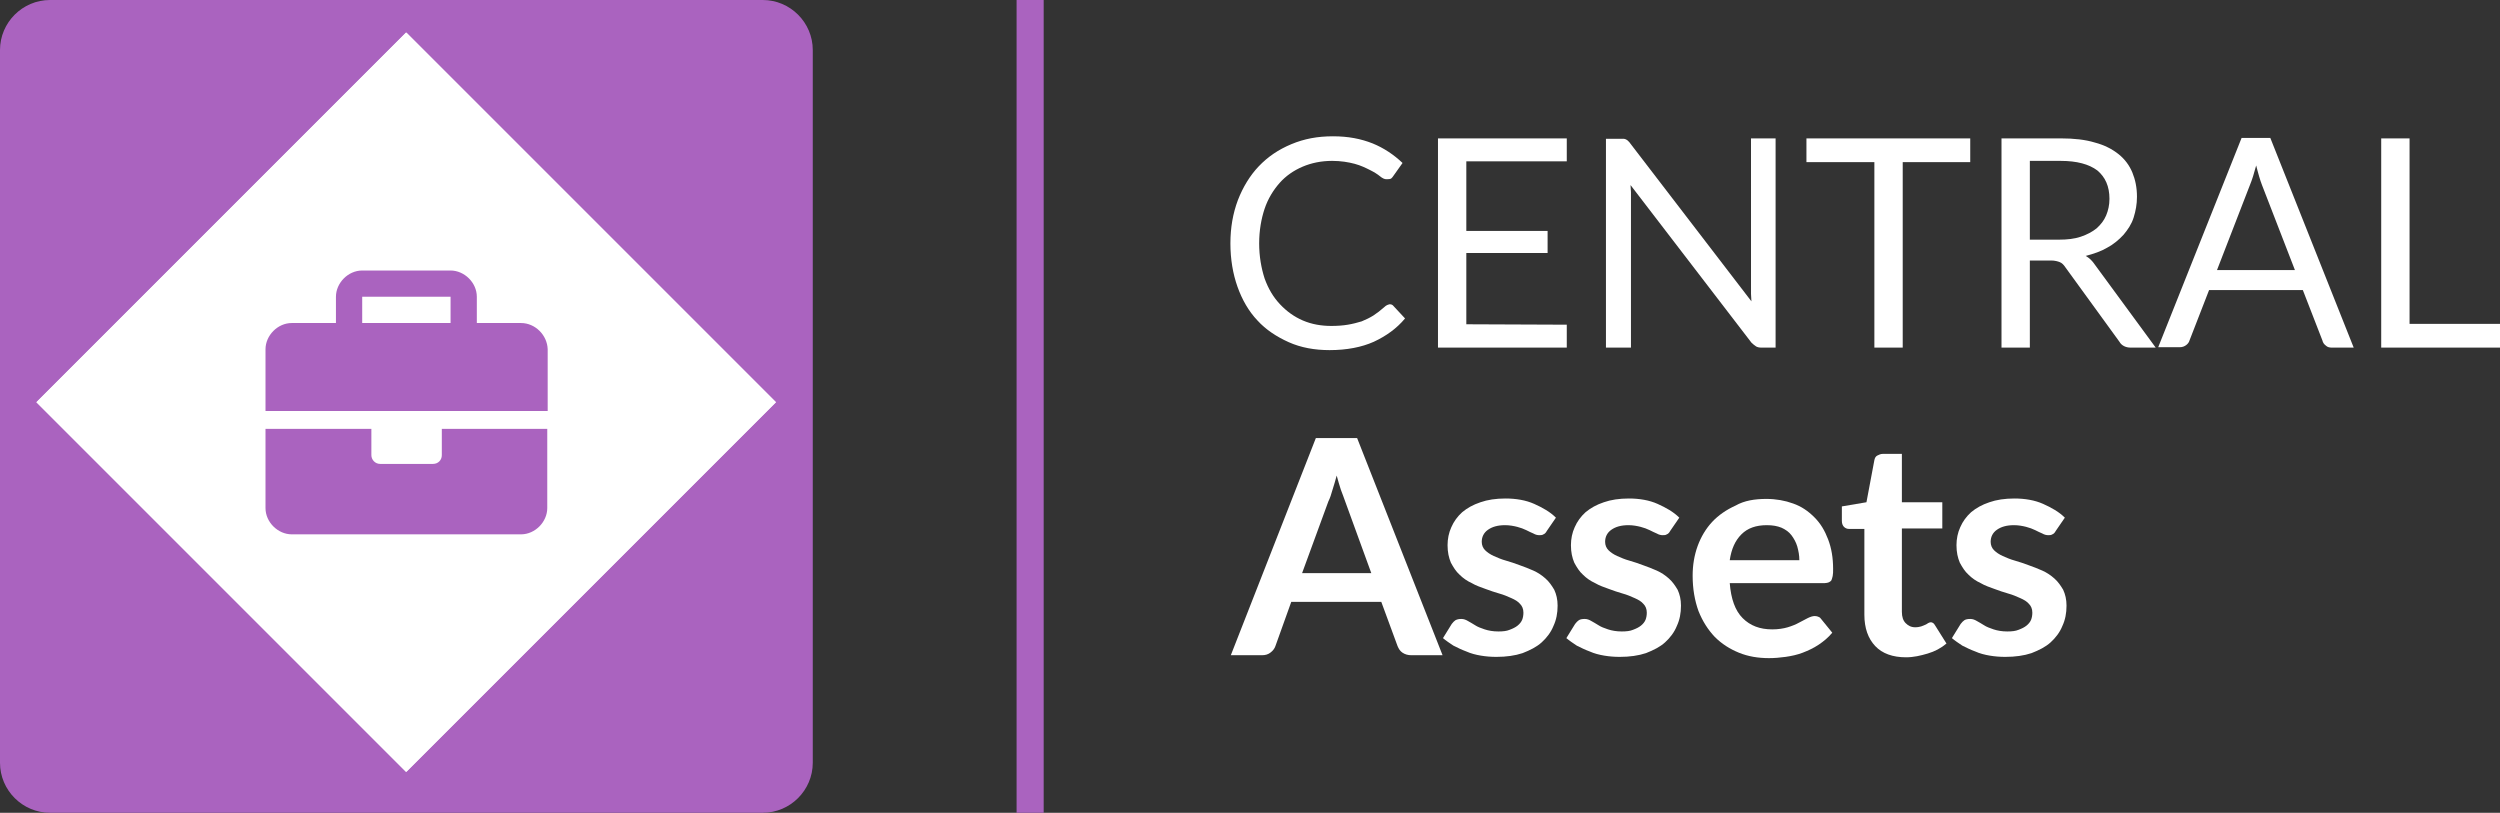
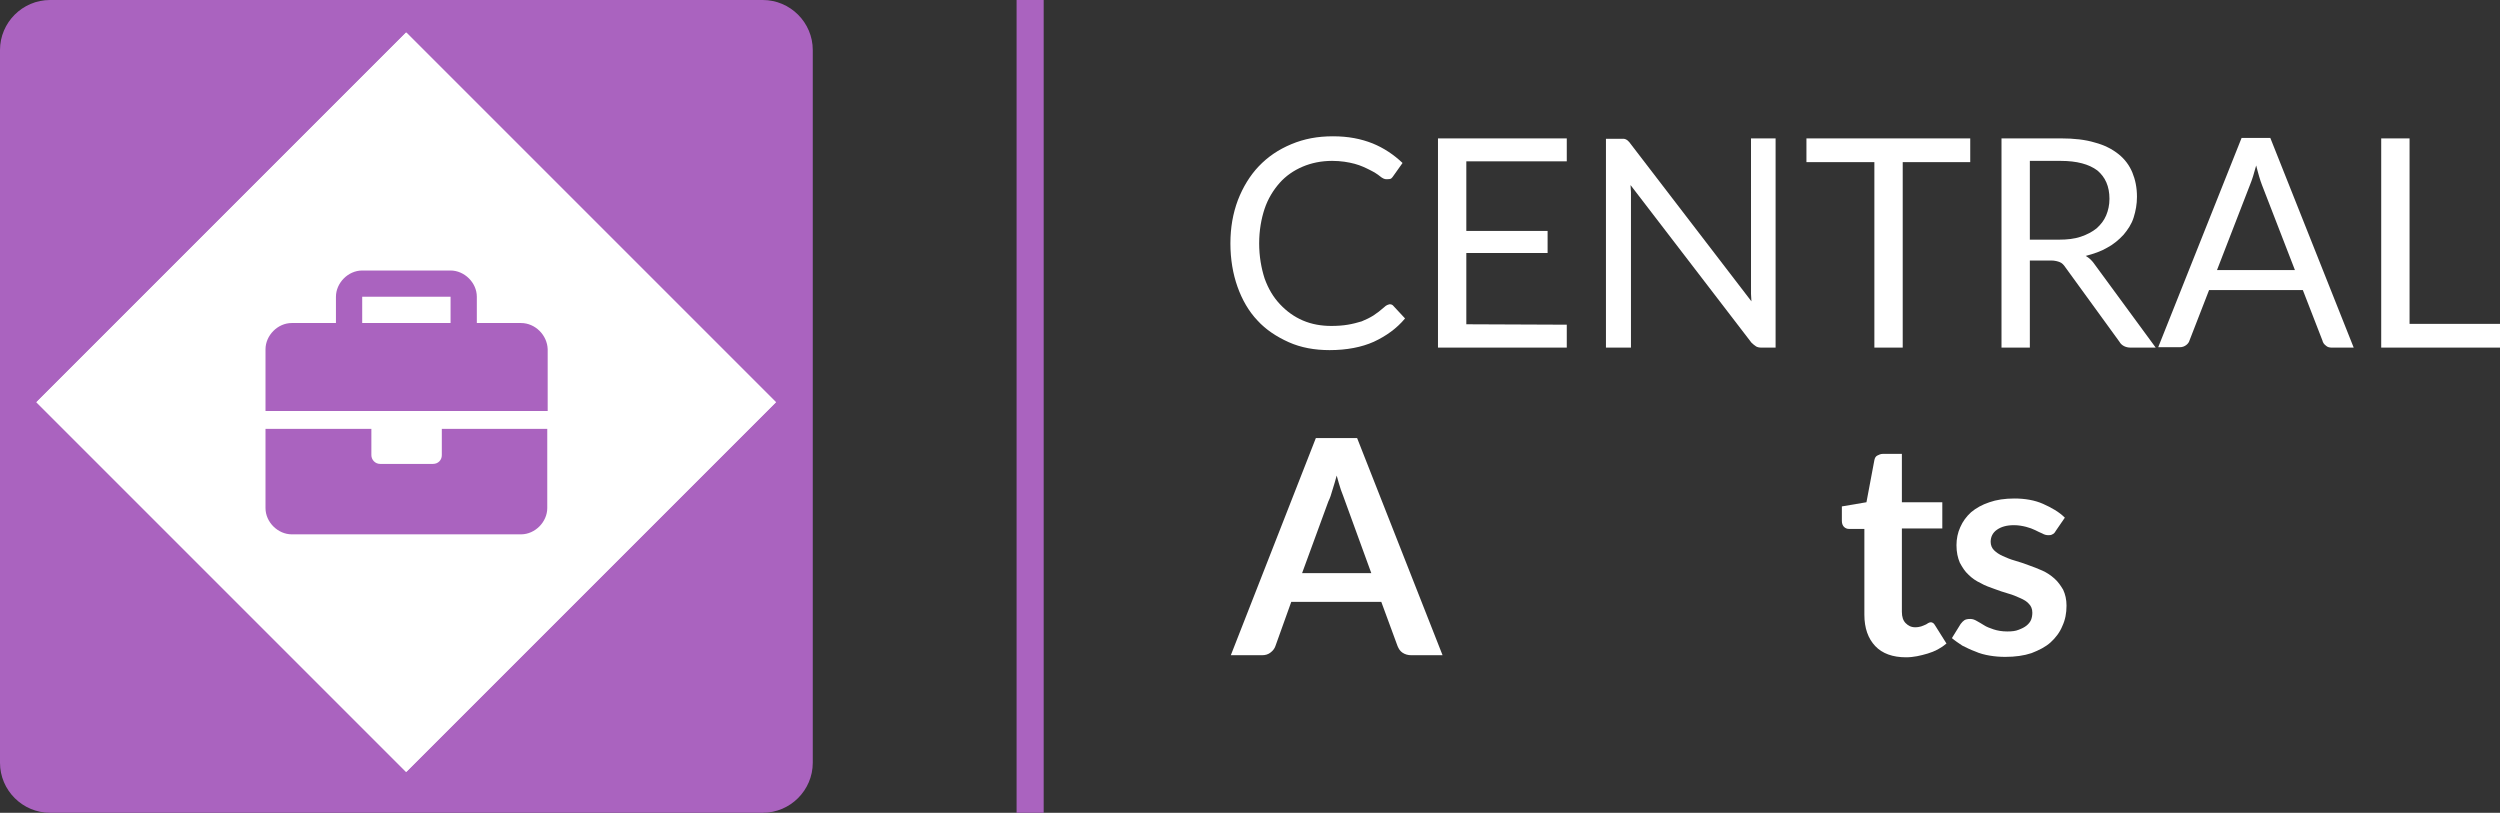
<svg xmlns="http://www.w3.org/2000/svg" version="1.1" id="Layer_1" x="0px" y="0px" viewBox="0 0 599.8 195" style="enable-background:new 0 0 599.8 195;" xml:space="preserve">
  <rect x="0" y="0" width="599.8" height="195" fill="#333333" stroke="none" />
  <style type="text/css">
	.st0{fill:#AA63BF;}
	.st1{fill:#FFFFFF;}
</style>
  <g>
    <g id="a">
      <g>
        <path class="st0" d="M12,0h171c6.6,0,12,5.4,12,12v171c0,6.6-5.4,12-12,12H12c-6.6,0-12-5.4-12-12V12C0,5.4,5.4,0,12,0z" />
        <g>
          <polygon class="st1" points="97.4,185.2 8.7,96.5 97.4,7.8 186.1,96.5     " />
          <polygon class="st1" points="97.5,185.2 8.8,96.5 97.5,7.8 186.2,96.5     " />
        </g>
        <path class="st0" d="M106,109.2c0,1.2-0.9,2.1-2.1,2.1H91.2c-1.2,0-2.1-1-2.1-2.1v-6.3H63.7v19c0,3.4,3,6.3,6.3,6.3h55     c3.4,0,6.3-3,6.3-6.3v-19H106V109.2z M125,77.5h-10.6v-6.3c0-3.4-3-6.3-6.3-6.3H86.9c-3.4,0-6.3,3-6.3,6.3v6.3H70     c-3.4,0-6.3,3-6.3,6.3v14.8h67.7V83.8C131.3,80.4,128.4,77.5,125,77.5z M108.1,77.5H86.9v-6.3h21.2V77.5z" />
        <g>
          <path class="st1" d="M346.1,157.2h-7.5c-0.8,0-1.5-0.2-2.1-0.6s-0.9-0.9-1.2-1.6l-3.9-10.6h-21.6L306,155      c-0.2,0.6-0.6,1.1-1.1,1.5c-0.6,0.5-1.3,0.7-2.1,0.7h-7.5l20.4-52.1h9.9L346.1,157.2z M312.4,137.5H329l-6.3-17.3      c-0.3-0.8-0.6-1.7-1-2.7c-0.3-1-0.7-2.2-1-3.4c-0.3,1.2-0.7,2.4-1,3.4c-0.3,1.1-0.6,2-1,2.8L312.4,137.5z" />
-           <path class="st1" d="M371.1,127.4c-0.2,0.4-0.5,0.7-0.8,0.8c-0.3,0.2-0.6,0.2-1,0.2c-0.4,0-0.9-0.1-1.4-0.4      c-0.5-0.2-1.1-0.5-1.7-0.8c-0.6-0.3-1.4-0.6-2.2-0.8c-0.8-0.2-1.8-0.4-2.9-0.4c-1.8,0-3.1,0.4-4.1,1.1c-1,0.7-1.5,1.7-1.5,2.9      c0,0.8,0.3,1.5,0.8,2c0.5,0.5,1.2,1,2.1,1.4s1.8,0.8,2.9,1.1c1.1,0.3,2.2,0.7,3.3,1.1s2.2,0.8,3.3,1.3c1.1,0.5,2,1.1,2.9,1.9      c0.9,0.8,1.5,1.7,2.1,2.7c0.5,1.1,0.8,2.3,0.8,3.8c0,1.8-0.3,3.4-1,4.9c-0.6,1.5-1.6,2.8-2.8,3.9c-1.2,1.1-2.8,1.9-4.6,2.6      c-1.8,0.6-3.9,0.9-6.3,0.9c-1.3,0-2.5-0.1-3.7-0.3c-1.2-0.2-2.4-0.5-3.5-1c-1.1-0.4-2.1-0.9-3.1-1.4c-0.9-0.6-1.8-1.2-2.5-1.8      l2.1-3.4c0.3-0.4,0.6-0.7,0.9-0.9c0.4-0.2,0.8-0.3,1.4-0.3c0.6,0,1.1,0.2,1.6,0.5c0.5,0.3,1.1,0.6,1.7,1c0.6,0.4,1.4,0.7,2.3,1      c0.9,0.3,2,0.5,3.3,0.5c1.1,0,2-0.1,2.7-0.4c0.8-0.3,1.4-0.6,1.9-1s0.9-0.9,1.1-1.4s0.3-1.1,0.3-1.7c0-0.9-0.3-1.6-0.8-2.1      c-0.5-0.6-1.2-1-2.1-1.4c-0.9-0.4-1.8-0.8-2.9-1.1c-1.1-0.3-2.2-0.7-3.3-1.1s-2.3-0.8-3.3-1.4c-1.1-0.5-2.1-1.2-2.9-2      c-0.9-0.8-1.5-1.8-2.1-2.9c-0.5-1.2-0.8-2.5-0.8-4.2c0-1.5,0.3-3,0.9-4.3c0.6-1.4,1.5-2.6,2.6-3.6c1.2-1,2.6-1.8,4.4-2.4      c1.7-0.6,3.7-0.9,6-0.9c2.5,0,4.9,0.4,6.9,1.3s3.8,1.9,5.2,3.3L371.1,127.4z" />
-           <path class="st1" d="M400.7,127.4c-0.2,0.4-0.5,0.7-0.8,0.8c-0.3,0.2-0.6,0.2-1,0.2c-0.4,0-0.9-0.1-1.4-0.4      c-0.5-0.2-1.1-0.5-1.7-0.8c-0.6-0.3-1.4-0.6-2.2-0.8c-0.8-0.2-1.8-0.4-2.9-0.4c-1.8,0-3.1,0.4-4.1,1.1c-1,0.7-1.5,1.7-1.5,2.9      c0,0.8,0.3,1.5,0.8,2c0.5,0.5,1.2,1,2.1,1.4s1.8,0.8,2.9,1.1c1.1,0.3,2.2,0.7,3.3,1.1s2.2,0.8,3.3,1.3c1.1,0.5,2,1.1,2.9,1.9      c0.9,0.8,1.5,1.7,2.1,2.7c0.5,1.1,0.8,2.3,0.8,3.8c0,1.8-0.3,3.4-1,4.9c-0.6,1.5-1.6,2.8-2.8,3.9c-1.2,1.1-2.8,1.9-4.6,2.6      c-1.8,0.6-3.9,0.9-6.3,0.9c-1.3,0-2.5-0.1-3.7-0.3c-1.2-0.2-2.4-0.5-3.5-1c-1.1-0.4-2.1-0.9-3.1-1.4c-0.9-0.6-1.8-1.2-2.5-1.8      l2.1-3.4c0.3-0.4,0.6-0.7,0.9-0.9s0.8-0.3,1.4-0.3c0.6,0,1.1,0.2,1.6,0.5s1.1,0.6,1.7,1c0.6,0.4,1.4,0.7,2.3,1      c0.9,0.3,2,0.5,3.3,0.5c1.1,0,2-0.1,2.7-0.4c0.8-0.3,1.4-0.6,1.9-1s0.9-0.9,1.1-1.4s0.3-1.1,0.3-1.7c0-0.9-0.3-1.6-0.8-2.1      c-0.5-0.6-1.2-1-2.1-1.4c-0.9-0.4-1.8-0.8-2.9-1.1c-1.1-0.3-2.2-0.7-3.3-1.1s-2.3-0.8-3.3-1.4c-1.1-0.5-2.1-1.2-2.9-2      c-0.9-0.8-1.5-1.8-2.1-2.9c-0.5-1.2-0.8-2.5-0.8-4.2c0-1.5,0.3-3,0.9-4.3c0.6-1.4,1.5-2.6,2.6-3.6c1.2-1,2.6-1.8,4.4-2.4      c1.7-0.6,3.7-0.9,6-0.9c2.5,0,4.9,0.4,6.9,1.3s3.8,1.9,5.2,3.3L400.7,127.4z" />
-           <path class="st1" d="M423.8,119.7c2.3,0,4.5,0.4,6.4,1.1c2,0.7,3.6,1.8,5.1,3.3s2.5,3.2,3.3,5.3s1.2,4.4,1.2,7.1      c0,0.7,0,1.2-0.1,1.7c-0.1,0.4-0.2,0.8-0.3,1s-0.4,0.4-0.6,0.5c-0.3,0.1-0.6,0.2-1,0.2h-22.8c0.3,3.8,1.3,6.6,3.1,8.4      c1.8,1.8,4.1,2.7,7.1,2.7c1.4,0,2.7-0.2,3.7-0.5s2-0.7,2.7-1.1c0.8-0.4,1.5-0.8,2.1-1.1c0.6-0.3,1.2-0.5,1.7-0.5      c0.4,0,0.7,0.1,0.9,0.2c0.3,0.1,0.5,0.3,0.7,0.6l2.6,3.2c-1,1.2-2.1,2.1-3.3,2.9c-1.2,0.8-2.5,1.4-3.8,1.9      c-1.3,0.5-2.7,0.8-4.1,1c-1.4,0.2-2.7,0.3-4,0.3c-2.6,0-5-0.4-7.2-1.3c-2.2-0.9-4.1-2.1-5.8-3.8c-1.6-1.7-2.9-3.7-3.9-6.2      c-0.9-2.5-1.4-5.3-1.4-8.5c0-2.5,0.4-4.9,1.2-7.1c0.8-2.2,2-4.2,3.5-5.8c1.5-1.6,3.4-2.9,5.6-3.9      C418.5,120.1,421,119.7,423.8,119.7z M423.9,126c-2.6,0-4.6,0.7-6.1,2.2c-1.5,1.5-2.4,3.5-2.8,6.2h16.7c0-1.2-0.2-2.2-0.5-3.3      c-0.3-1-0.8-1.9-1.4-2.7c-0.6-0.8-1.5-1.4-2.4-1.8C426.4,126.2,425.3,126,423.9,126z" />
          <path class="st1" d="M457.3,157.7c-3.2,0-5.7-0.9-7.4-2.7c-1.7-1.8-2.6-4.3-2.6-7.5v-20.6h-3.7c-0.5,0-0.9-0.2-1.2-0.5      c-0.3-0.3-0.5-0.8-0.5-1.4v-3.5l5.9-1l1.9-10.1c0.1-0.5,0.3-0.9,0.7-1.1s0.8-0.4,1.3-0.4h4.6v11.6h9.7v6.3h-9.7v20      c0,1.2,0.3,2.1,0.9,2.7c0.6,0.6,1.3,1,2.3,1c0.6,0,1-0.1,1.4-0.2c0.4-0.1,0.7-0.3,1-0.4c0.3-0.1,0.5-0.3,0.7-0.4      c0.2-0.1,0.4-0.2,0.6-0.2c0.3,0,0.5,0.1,0.6,0.2c0.2,0.1,0.3,0.3,0.5,0.6l2.7,4.3c-1.3,1.1-2.8,1.9-4.5,2.4      S459.1,157.7,457.3,157.7z" />
          <path class="st1" d="M493.2,127.4c-0.2,0.4-0.5,0.7-0.8,0.8c-0.3,0.2-0.6,0.2-1,0.2c-0.4,0-0.9-0.1-1.4-0.4      c-0.5-0.2-1.1-0.5-1.7-0.8c-0.6-0.3-1.4-0.6-2.2-0.8c-0.8-0.2-1.8-0.4-2.9-0.4c-1.8,0-3.1,0.4-4.1,1.1c-1,0.7-1.5,1.7-1.5,2.9      c0,0.8,0.3,1.5,0.8,2c0.5,0.5,1.2,1,2.1,1.4s1.8,0.8,2.9,1.1c1.1,0.3,2.2,0.7,3.3,1.1s2.2,0.8,3.3,1.3c1.1,0.5,2,1.1,2.9,1.9      c0.9,0.8,1.5,1.7,2.1,2.7c0.5,1.1,0.8,2.3,0.8,3.8c0,1.8-0.3,3.4-1,4.9c-0.6,1.5-1.6,2.8-2.8,3.9c-1.2,1.1-2.8,1.9-4.6,2.6      c-1.8,0.6-3.9,0.9-6.3,0.9c-1.3,0-2.5-0.1-3.7-0.3c-1.2-0.2-2.4-0.5-3.5-1c-1.1-0.4-2.1-0.9-3.1-1.4c-0.9-0.6-1.8-1.2-2.5-1.8      l2.1-3.4c0.3-0.4,0.6-0.7,0.9-0.9s0.8-0.3,1.4-0.3c0.6,0,1.1,0.2,1.6,0.5s1.1,0.6,1.7,1c0.6,0.4,1.4,0.7,2.3,1      c0.9,0.3,2,0.5,3.3,0.5c1.1,0,2-0.1,2.7-0.4c0.8-0.3,1.4-0.6,1.9-1s0.9-0.9,1.1-1.4s0.3-1.1,0.3-1.7c0-0.9-0.3-1.6-0.8-2.1      c-0.5-0.6-1.2-1-2.1-1.4c-0.9-0.4-1.8-0.8-2.9-1.1c-1.1-0.3-2.2-0.7-3.3-1.1s-2.3-0.8-3.3-1.4c-1.1-0.5-2.1-1.2-2.9-2      c-0.9-0.8-1.5-1.8-2.1-2.9c-0.5-1.2-0.8-2.5-0.8-4.2c0-1.5,0.3-3,0.9-4.3c0.6-1.4,1.5-2.6,2.6-3.6c1.2-1,2.6-1.8,4.4-2.4      c1.7-0.6,3.7-0.9,6-0.9c2.5,0,4.9,0.4,6.9,1.3s3.8,1.9,5.2,3.3L493.2,127.4z" />
        </g>
        <g>
          <path class="st1" d="M333.4,73c0.4,0,0.7,0.1,1,0.5l2.7,2.9c-2,2.4-4.5,4.2-7.5,5.6c-2.9,1.3-6.5,2-10.6,2      c-3.6,0-6.9-0.6-9.8-1.9s-5.5-3-7.5-5.2c-2.1-2.2-3.7-5-4.8-8.1s-1.7-6.6-1.7-10.4s0.6-7.2,1.8-10.4c1.2-3.1,2.9-5.9,5-8.1      c2.2-2.3,4.7-4,7.8-5.3s6.3-1.9,10-1.9s6.7,0.6,9.5,1.7c2.7,1.1,5.1,2.7,7.2,4.7l-2.2,3.1c-0.1,0.2-0.3,0.4-0.5,0.6      S333,43,332.6,43c-0.4,0-0.9-0.2-1.5-0.7s-1.4-1-2.4-1.5s-2.2-1.1-3.7-1.5s-3.3-0.7-5.4-0.7c-2.6,0-5,0.5-7.1,1.4      s-4,2.2-5.5,3.9c-1.5,1.7-2.8,3.8-3.6,6.2s-1.3,5.2-1.3,8.3s0.5,5.9,1.3,8.4c0.9,2.5,2.1,4.5,3.7,6.2s3.4,3,5.5,3.9      c2.1,0.9,4.4,1.3,6.8,1.3c1.5,0,2.8-0.1,4-0.3c1.2-0.2,2.3-0.5,3.3-0.8c1-0.4,2-0.9,2.8-1.4c0.9-0.6,1.7-1.2,2.6-2      C332.6,73.2,333,73.1,333.4,73L333.4,73z" />
          <path class="st1" d="M375.9,77.9l0,5.5h-30.9V33.2h30.9v5.5h-24.1v16.7h19.5v5.3h-19.5v17.1L375.9,77.9L375.9,77.9z" />
          <path class="st1" d="M426,33.2v50.2h-3.4c-0.5,0-1-0.1-1.3-0.3s-0.7-0.5-1.1-0.9l-29-37.8c0,0.6,0.1,1.2,0.1,1.7      c0,0.6,0,1.1,0,1.6v35.7h-6V33.3h3.5c0.3,0,0.6,0,0.8,0s0.4,0.1,0.6,0.2c0.2,0.1,0.3,0.2,0.5,0.4s0.3,0.3,0.5,0.6l29,37.8      c0-0.6-0.1-1.2-0.1-1.8c0-0.6,0-1.1,0-1.6V33.2L426,33.2L426,33.2z" />
          <path class="st1" d="M472.7,38.9h-16.2v44.5h-6.8V38.9h-16.3v-5.7h39.3V38.9z" />
          <path class="st1" d="M517.2,83.4h-6c-1.2,0-2.2-0.5-2.7-1.4l-13-17.9c-0.4-0.6-0.8-1-1.3-1.2s-1.2-0.4-2.1-0.4h-5.1v20.9h-6.8      V33.2h14.2c3.2,0,5.9,0.3,8.2,1c2.3,0.6,4.2,1.6,5.7,2.8s2.6,2.7,3.3,4.4c0.7,1.7,1.1,3.6,1.1,5.8c0,1.8-0.3,3.4-0.8,5      s-1.4,2.9-2.4,4.1c-1.1,1.2-2.4,2.3-3.9,3.1c-1.5,0.9-3.3,1.5-5.2,2c0.9,0.5,1.6,1.2,2.2,2.1L517.2,83.4L517.2,83.4z M494,57.5      c2,0,3.7-0.2,5.2-0.7s2.8-1.2,3.8-2c1-0.9,1.8-1.9,2.3-3.1c0.5-1.2,0.8-2.5,0.8-4c0-3-1-5.2-2.9-6.8c-2-1.5-4.9-2.3-8.8-2.3      h-7.4v18.9H494L494,57.5z" />
-           <path class="st1" d="M564.7,83.4h-5.2c-0.6,0-1.1-0.1-1.5-0.5c-0.4-0.3-0.7-0.7-0.8-1.2l-4.7-12.1H530l-4.7,12.1      c-0.1,0.4-0.4,0.8-0.8,1.1s-0.9,0.5-1.5,0.5h-5.2l20-50.2h6.9L564.7,83.4L564.7,83.4z M550.6,64.8l-7.9-20.4      c-0.2-0.6-0.5-1.3-0.7-2.1s-0.5-1.7-0.7-2.6c-0.5,1.9-1,3.5-1.5,4.7l-7.9,20.4L550.6,64.8L550.6,64.8z" />
+           <path class="st1" d="M564.7,83.4h-5.2c-0.6,0-1.1-0.1-1.5-0.5c-0.4-0.3-0.7-0.7-0.8-1.2l-4.7-12.1H530l-4.7,12.1      c-0.1,0.4-0.4,0.8-0.8,1.1s-0.9,0.5-1.5,0.5h-5.2l20-50.2h6.9L564.7,83.4L564.7,83.4z M550.6,64.8l-7.9-20.4      c-0.2-0.6-0.5-1.3-0.7-2.1s-0.5-1.7-0.7-2.6c-0.5,1.9-1,3.5-1.5,4.7l-7.9,20.4L550.6,64.8z" />
          <path class="st1" d="M599.8,77.7v5.7h-28.5V33.2h6.8v44.5H599.8L599.8,77.7z" />
        </g>
        <rect x="243.9" class="st0" width="6.5" height="195" />
      </g>
    </g>
  </g>
</svg>